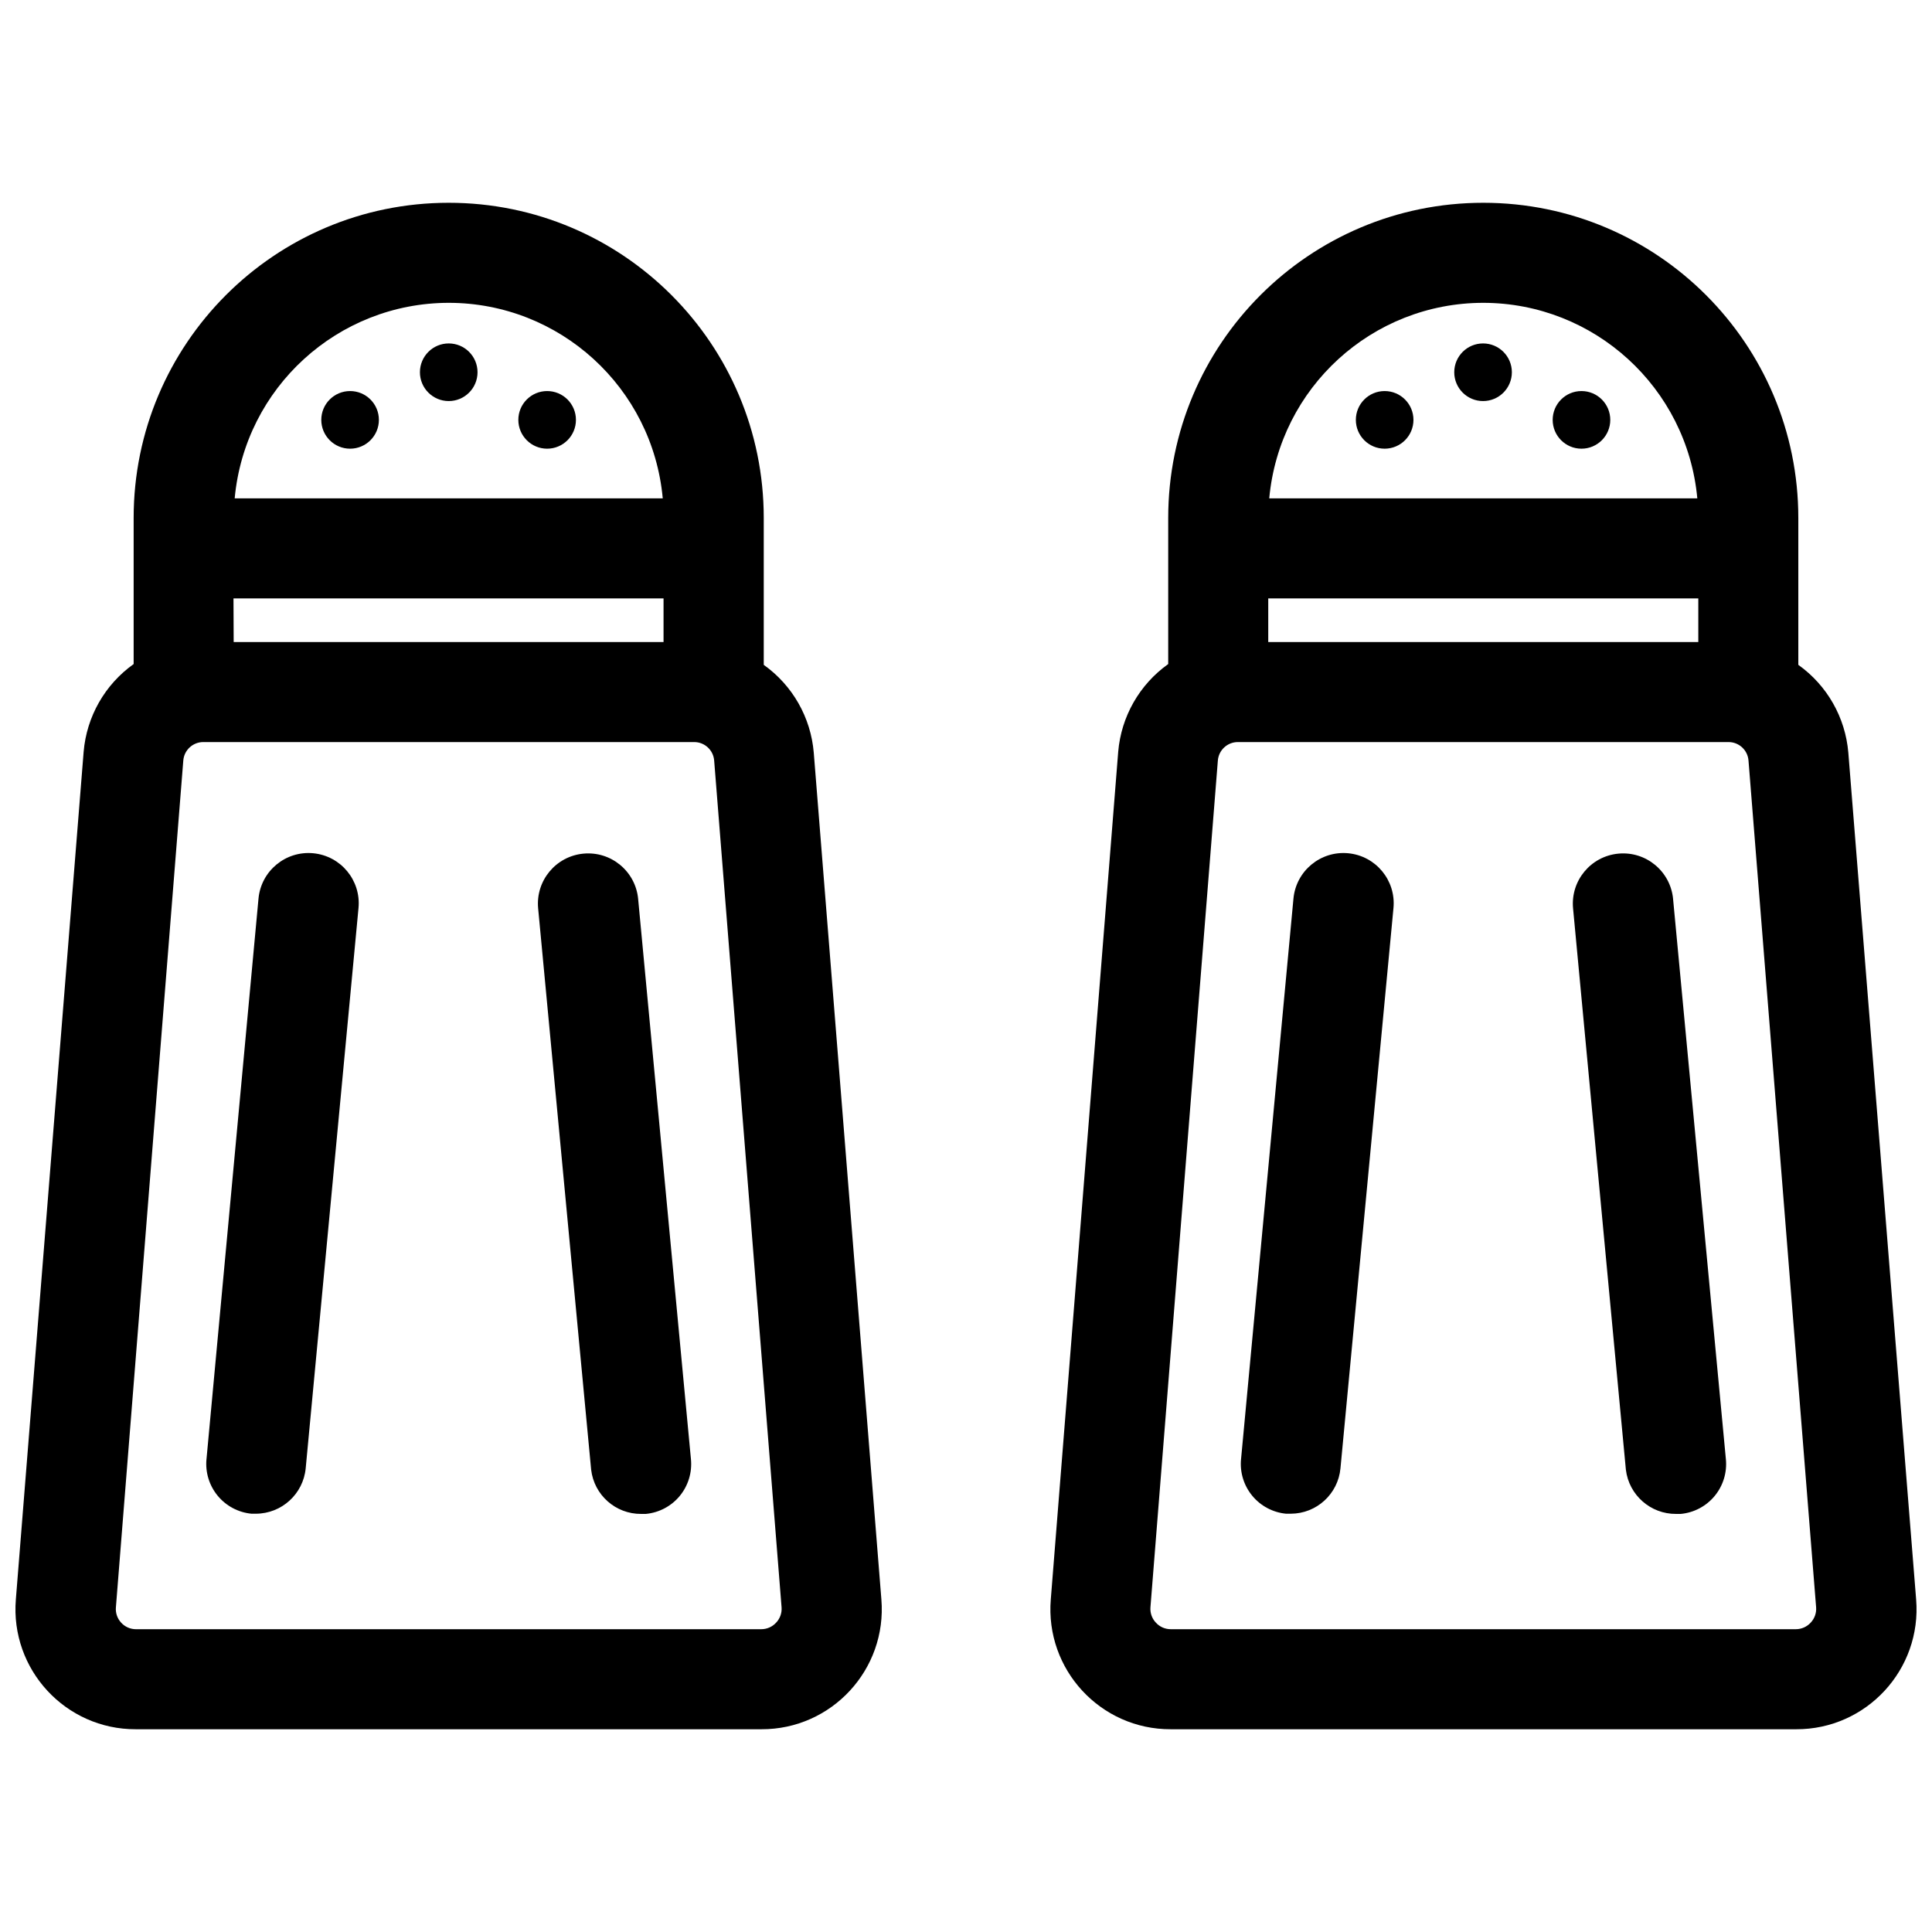
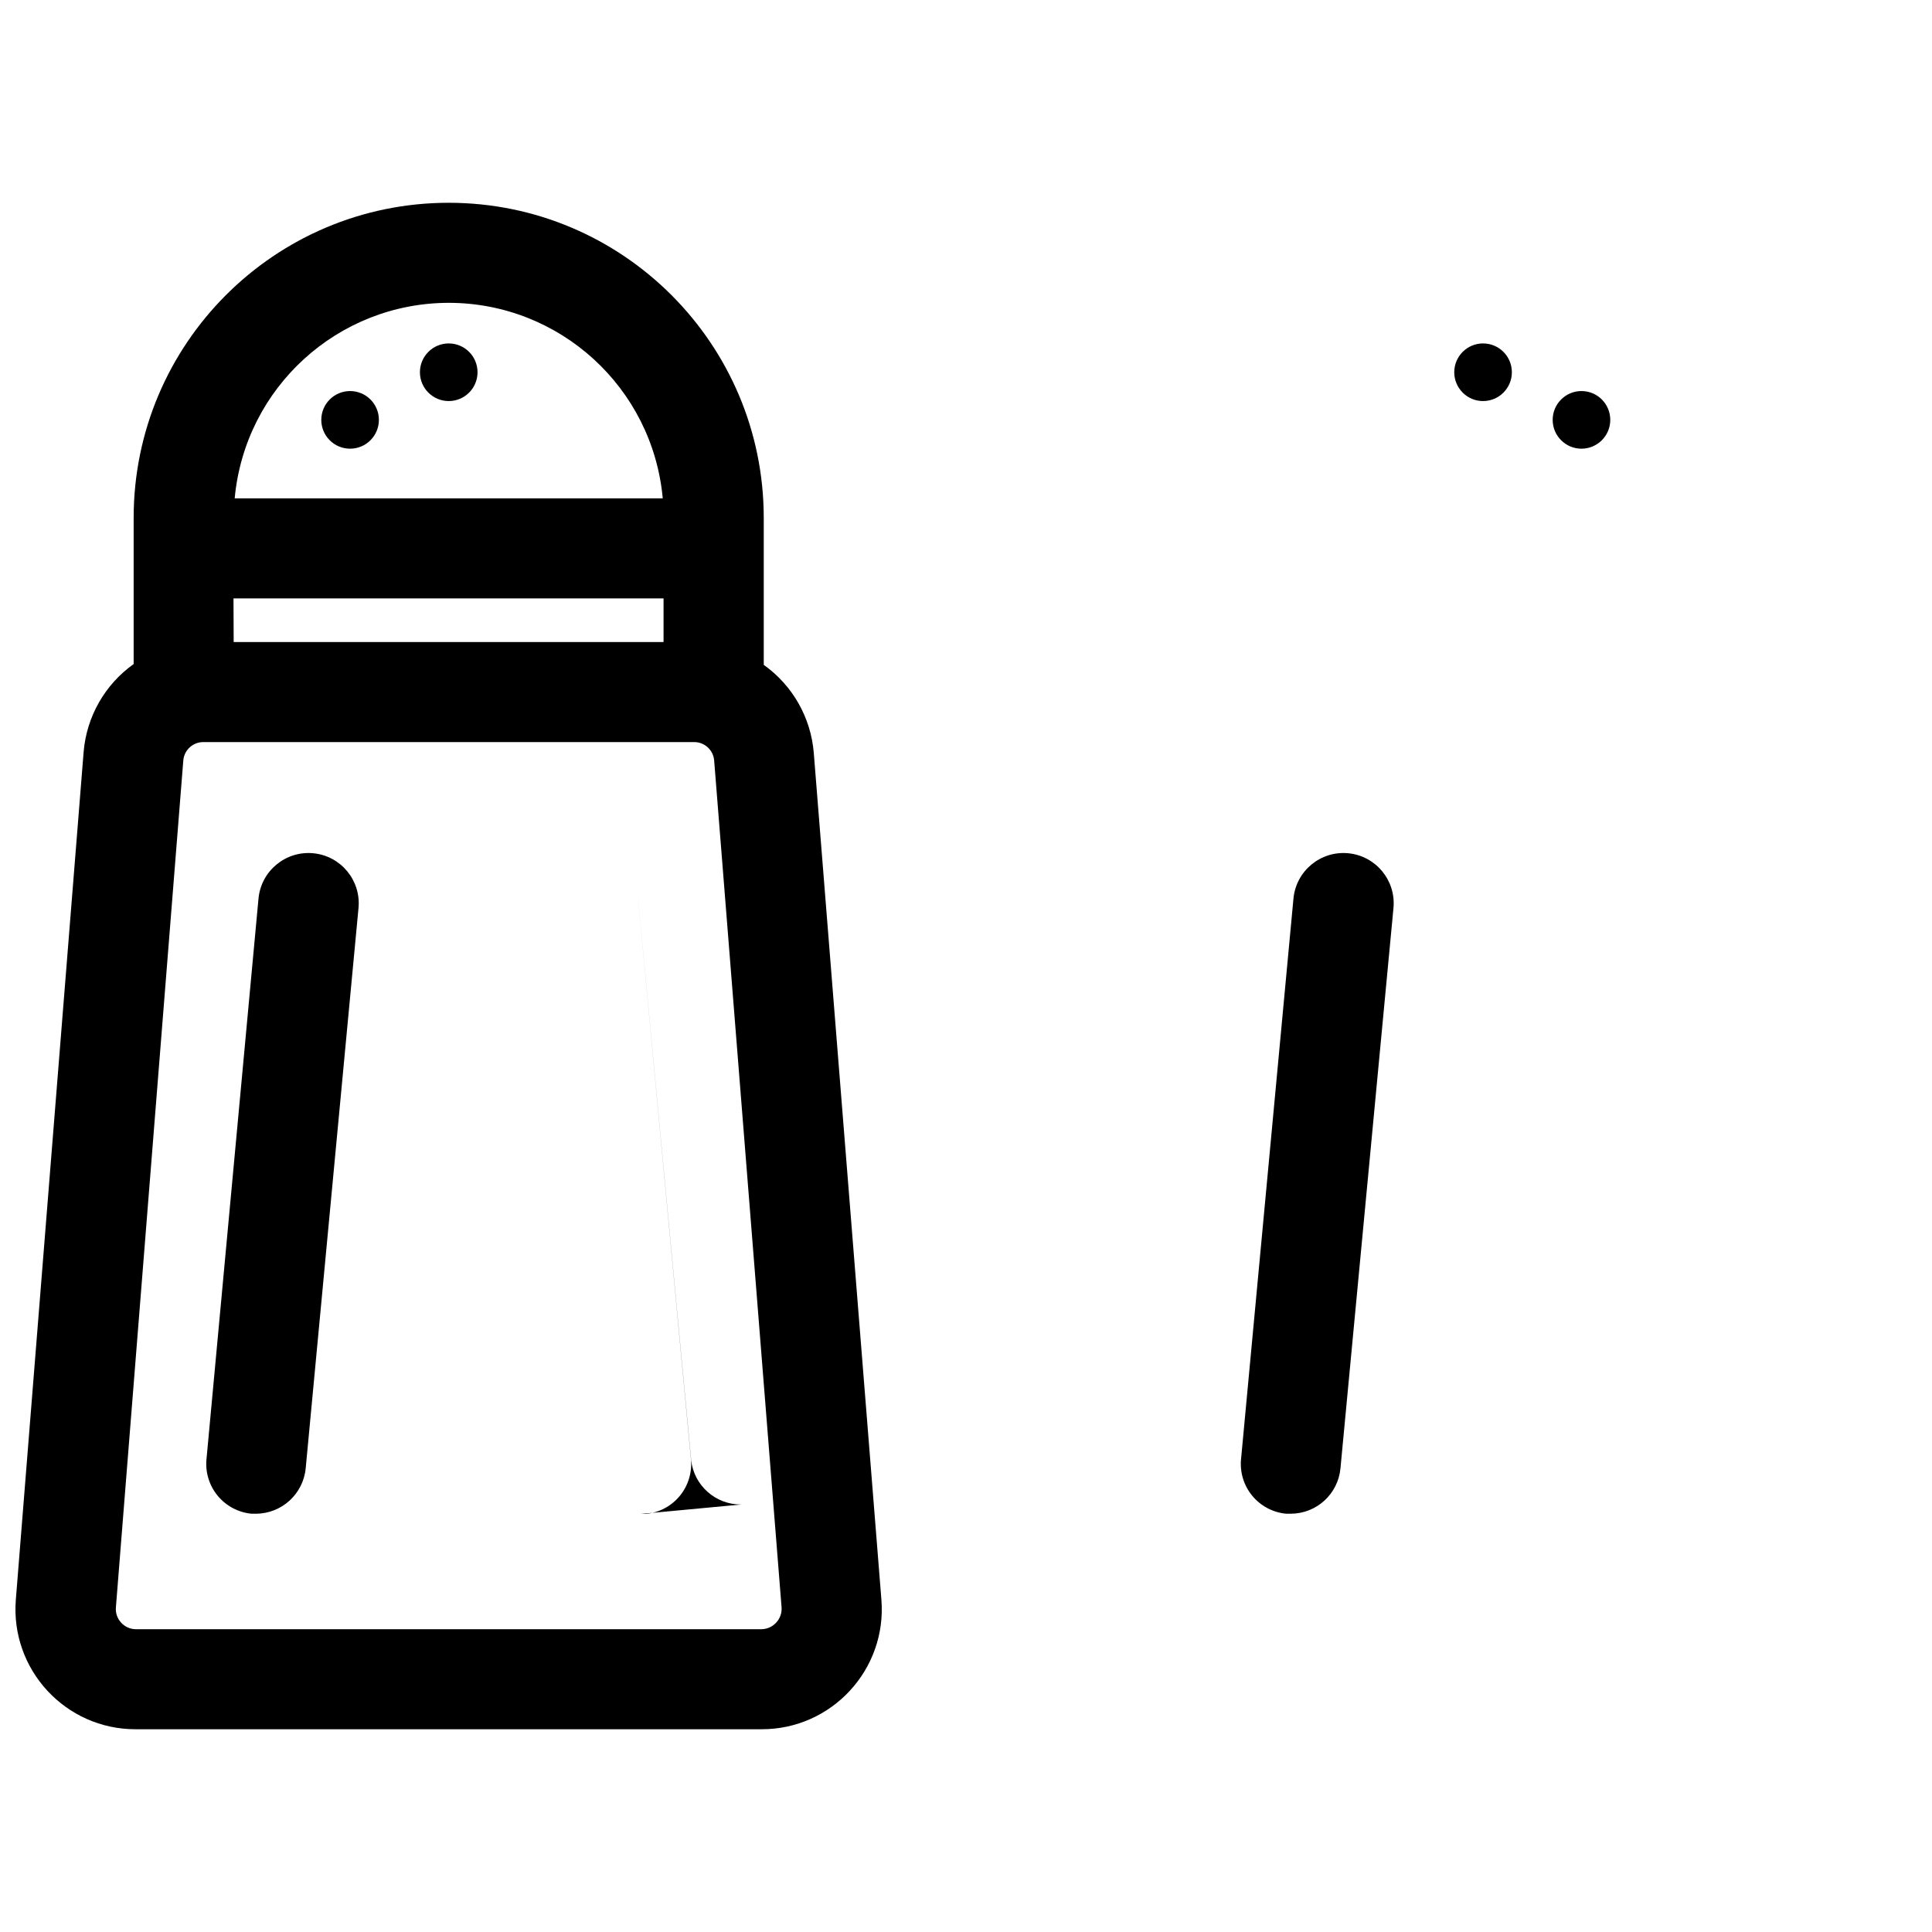
<svg xmlns="http://www.w3.org/2000/svg" width="800px" height="800px" version="1.1" viewBox="144 144 512 512">
  <defs>
    <clipPath id="b">
      <path d="m148.09 197h229.91v406h-229.91z" />
    </clipPath>
    <clipPath id="a">
      <path d="m422 197h229.9v406h-229.9z" />
    </clipPath>
  </defs>
  <g clip-path="url(#b)">
    <path d="m180.01 602.27h165.76c18.633 0.062 33.328-15.84 31.805-34.418l-17.918-224.38c-0.777-9.332-5.625-17.852-13.254-23.281v-38.926c0-46.129-37.379-83.527-83.492-83.527-46.109 0-83.492 37.395-83.492 83.527v38.715c-7.629 5.43-12.477 13.949-13.254 23.281l-17.961 224.59c-1.523 18.578 13.172 34.48 31.805 34.418zm25.867-299.69h113.97v11.562h-113.92zm57.039-78.328c29.449 0.016 54.035 22.473 56.719 51.812h-113.44c2.707-29.328 27.281-51.773 56.719-51.812zm-70.344 121.34c0.195-2.781 2.512-4.938 5.301-4.934h130.09c2.789-0.008 5.106 2.148 5.301 4.934l17.863 224.38c0.109 1.484-0.41 2.949-1.43 4.031-1.004 1.109-2.426 1.746-3.922 1.75l-165.76 0.004c-1.496-0.004-2.922-0.641-3.922-1.75-1.004-1.094-1.504-2.555-1.379-4.031z" />
  </g>
-   <path d="m313.91 545.2h1.273c3.5-0.336 6.727-2.051 8.965-4.766 2.234-2.719 3.301-6.211 2.961-9.715l-13.996-148.49 0.004 0.004c-0.688-7.324-7.18-12.703-14.5-12.012-7.316 0.688-12.695 7.18-12.004 14.504l14.047 148.76v-0.004c0.781 6.719 6.492 11.766 13.25 11.723z" />
+   <path d="m313.91 545.2h1.273c3.5-0.336 6.727-2.051 8.965-4.766 2.234-2.719 3.301-6.211 2.961-9.715l-13.996-148.49 0.004 0.004l14.047 148.76v-0.004c0.781 6.719 6.492 11.766 13.25 11.723z" />
  <path d="m210.65 545.15h1.164c6.84-0.023 12.547-5.227 13.199-12.039l13.996-148.49c0.688-7.32-4.688-13.812-12.008-14.504-7.316-0.688-13.809 4.691-14.496 12.012l-13.781 148.54-0.004 0.004c-0.34 3.5 0.727 6.996 2.965 9.711 2.238 2.715 5.461 4.43 8.965 4.766z" />
  <g clip-path="url(#a)">
-     <path d="m454.23 602.27h165.76c18.633 0.062 33.328-15.84 31.805-34.418l-17.969-224.38c-0.777-9.332-5.625-17.852-13.254-23.281v-38.926c0-46.129-37.379-83.527-83.492-83.527-46.109 0-83.492 37.395-83.492 83.527v38.715c-7.629 5.43-12.477 13.949-13.254 23.281l-17.863 224.59c-1.523 18.578 13.172 34.48 31.805 34.418zm25.867-299.69h113.97v11.562h-113.97zm56.988-78.328c29.438 0.039 54.012 22.484 56.719 51.812h-113.44c2.684-29.34 27.273-51.797 56.719-51.812zm-70.344 121.34c0.195-2.781 2.512-4.938 5.301-4.934h130.03c2.789-0.008 5.106 2.148 5.301 4.934l17.918 224.38c0.109 1.484-0.41 2.949-1.43 4.031-1.004 1.109-2.426 1.746-3.922 1.75h-165.71c-1.496-0.004-2.922-0.641-3.922-1.75-1.023-1.082-1.539-2.547-1.43-4.031z" />
-   </g>
-   <path d="m588.18 545.2h1.273c3.5-0.336 6.727-2.051 8.961-4.766 2.238-2.719 3.305-6.211 2.965-9.715l-13.996-148.49 0.004 0.004c-0.691-7.324-7.18-12.703-14.5-12.012-7.32 0.688-12.695 7.18-12.008 14.504l13.996 148.76v-0.004c0.809 6.727 6.535 11.77 13.305 11.723z" />
+     </g>
  <path d="m484.82 545.15h1.273-0.004c6.828-0.027 12.52-5.238 13.148-12.039l14.047-148.49c0.688-7.32-4.688-13.812-12.008-14.504-7.316-0.688-13.809 4.691-14.496 12.012l-13.887 148.54-0.004 0.004c-0.34 3.5 0.727 6.996 2.965 9.711 2.238 2.715 5.461 4.43 8.965 4.766z" />
  <path d="m270.55 242.65c0 4.215-3.414 7.637-7.633 7.637-4.215 0-7.633-3.422-7.633-7.637 0-4.219 3.418-7.637 7.633-7.637 4.219 0 7.633 3.418 7.633 7.637" />
  <path d="m244.41 255.27c0 4.215-3.418 7.637-7.633 7.637s-7.633-3.422-7.633-7.637c0-4.219 3.418-7.637 7.633-7.637s7.633 3.418 7.633 7.637" />
-   <path d="m296.63 255.27c0 4.215-3.418 7.637-7.633 7.637s-7.633-3.422-7.633-7.637c0-4.219 3.418-7.637 7.633-7.637s7.633 3.418 7.633 7.637" />
-   <path d="m518.58 255.27c0 4.215-3.418 7.637-7.633 7.637-4.219 0-7.633-3.422-7.633-7.637 0-4.219 3.414-7.637 7.633-7.637 4.215 0 7.633 3.418 7.633 7.637" />
  <path d="m570.74 255.27c0 4.215-3.418 7.637-7.633 7.637s-7.633-3.422-7.633-7.637c0-4.219 3.418-7.637 7.633-7.637s7.633 3.418 7.633 7.637" />
  <path d="m544.66 242.65c0 4.215-3.418 7.637-7.637 7.637-4.215 0-7.633-3.422-7.633-7.637 0-4.219 3.418-7.637 7.633-7.637 4.219 0 7.637 3.418 7.637 7.637" />
</svg>